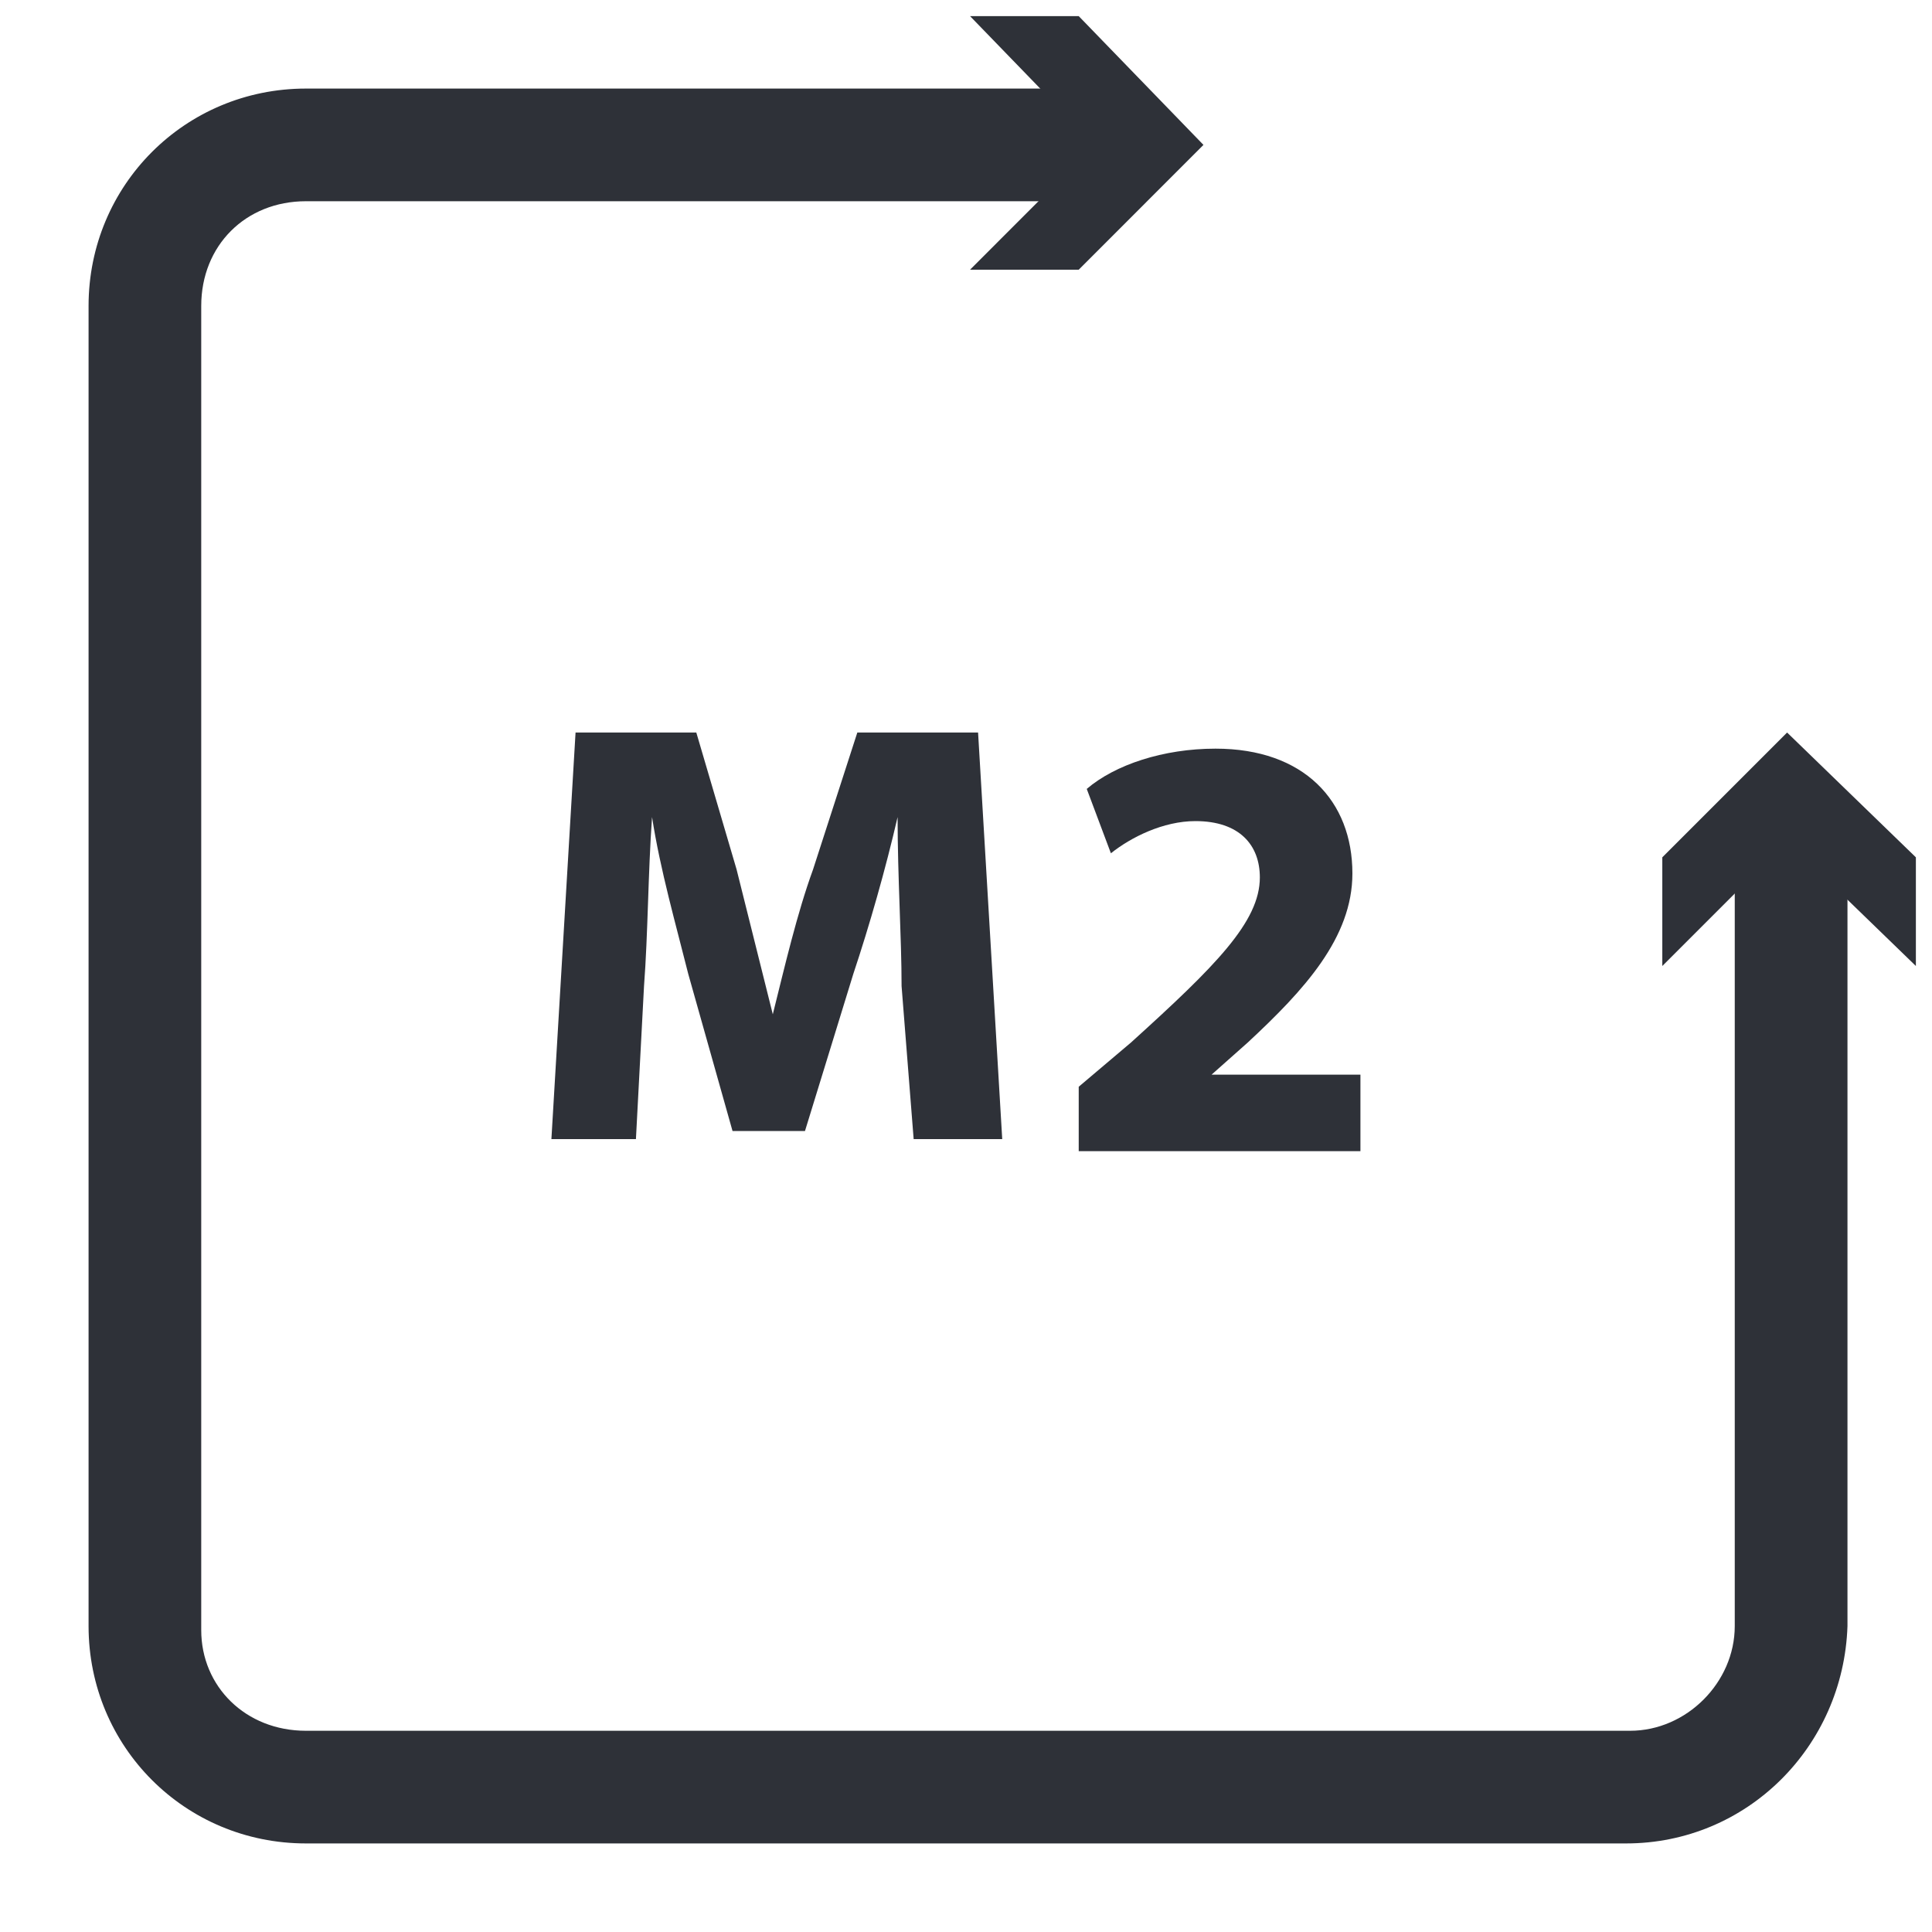
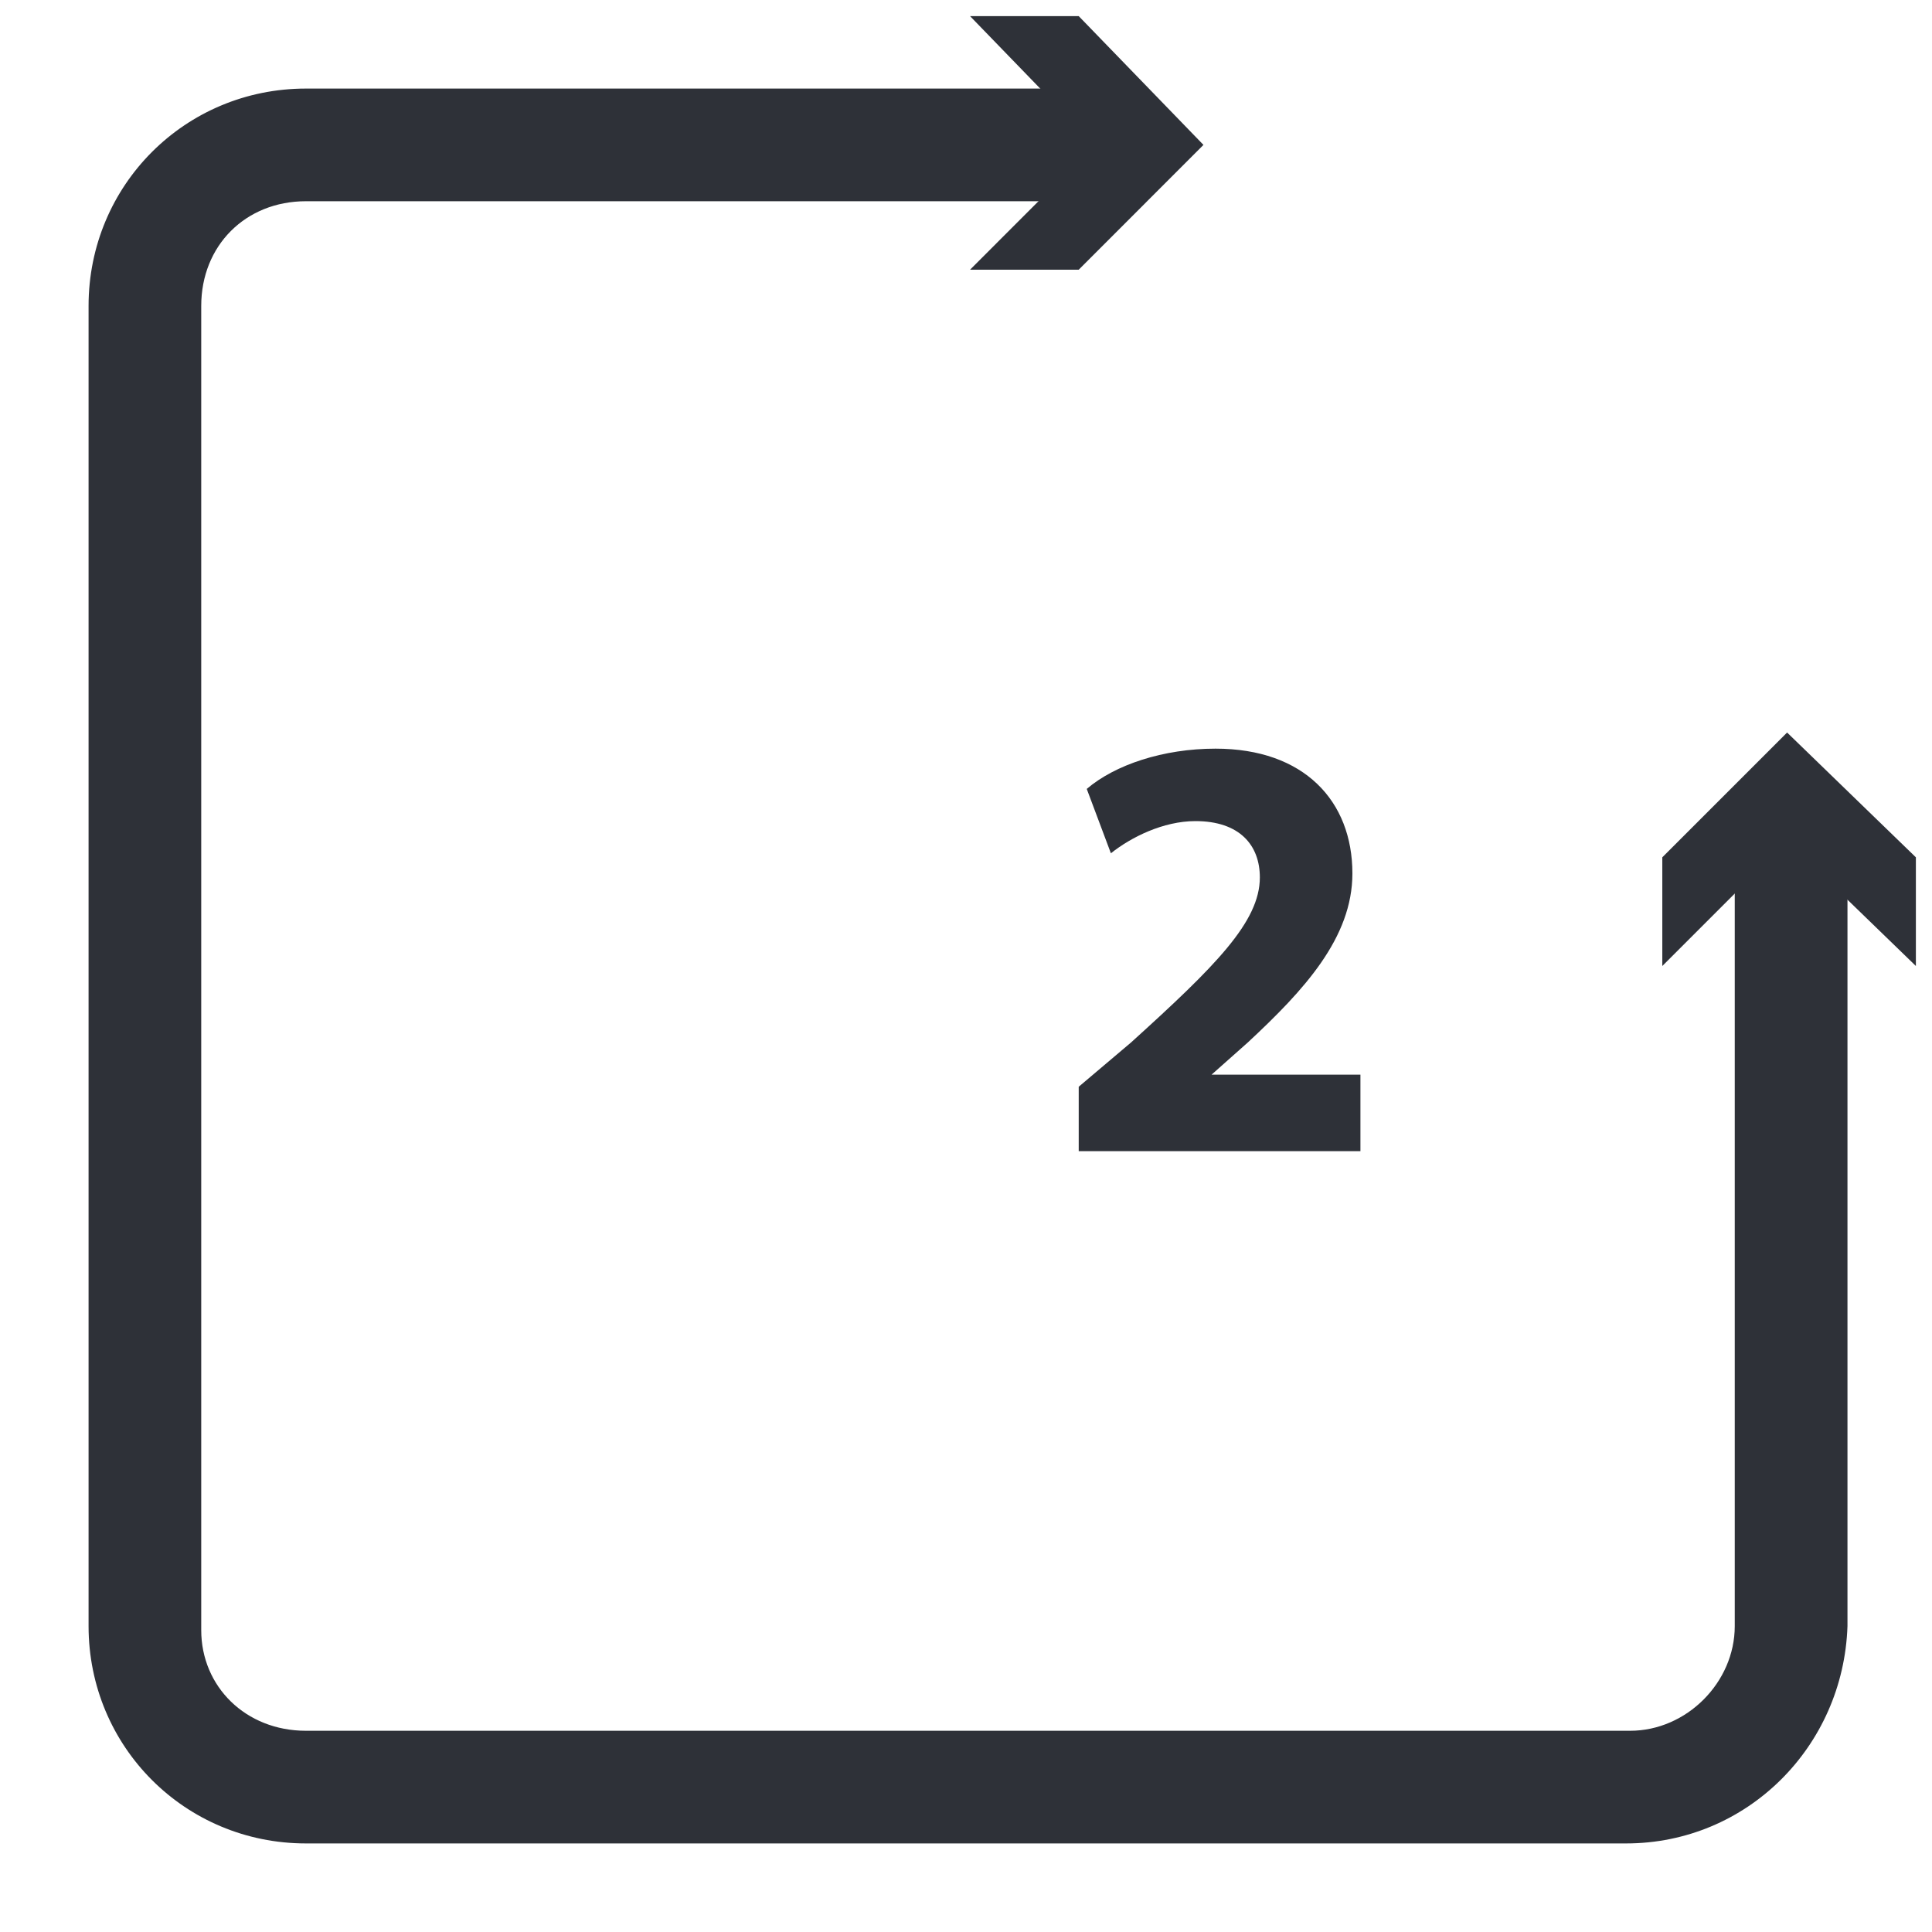
<svg xmlns="http://www.w3.org/2000/svg" width="32" height="32" viewBox="0 0 32 32" fill="none">
-   <path d="M14.933 16.333C14.933 15.533 14.867 14.533 14.867 13.533C14.667 14.4 14.4 15.333 14.133 16.133L13.333 18.733H12.133L11.4 16.133C11.2 15.333 10.933 14.4 10.8 13.533C10.733 14.467 10.733 15.467 10.667 16.333L10.533 18.867H9.133L9.533 12.133H11.533L12.2 14.4C12.4 15.2 12.6 16 12.8 16.8C13 16 13.2 15.133 13.467 14.4L14.2 12.133H16.2L16.6 18.867H15.133L14.933 16.333Z" fill="#2E3138" />
  <path d="M17.867 18.933V18L18.733 17.267C20.133 16 20.867 15.267 20.867 14.533C20.867 14 20.533 13.6 19.8 13.6C19.267 13.6 18.733 13.867 18.4 14.133L18 13.067C18.467 12.667 19.267 12.4 20.133 12.4C21.6 12.4 22.4 13.267 22.4 14.467C22.4 15.533 21.6 16.4 20.667 17.267L20.067 17.8H22.533V19.067H17.867V18.933Z" fill="#2E3138" />
  <path d="M26.933 30.533H5.067C3.067 30.533 1.467 28.933 1.467 26.933V5.067C1.467 3.067 3.067 1.467 5.067 1.467H18.533C19.067 1.467 19.467 1.867 19.467 2.4C19.467 2.933 19.067 3.333 18.533 3.333H5.067C4.067 3.333 3.333 4.067 3.333 5.067V27C3.333 27.933 4.067 28.667 5.067 28.667H27C27.933 28.667 28.733 27.867 28.733 26.933V13.533C28.733 13 29.133 12.6 29.666 12.6C30.2 12.6 30.6 13 30.6 13.533V26.933C30.533 28.933 28.933 30.533 26.933 30.533Z" fill="#2E3138" />
  <path d="M27.533 16L29.6 13.933L31.733 16V14.2L29.6 12.133L27.533 14.2V16Z" fill="#2E3138" />
  <path d="M16.067 4.467L18.133 2.4L16.067 0.267H17.867L19.933 2.4L17.867 4.467H16.067Z" fill="#2E3138" />
</svg>